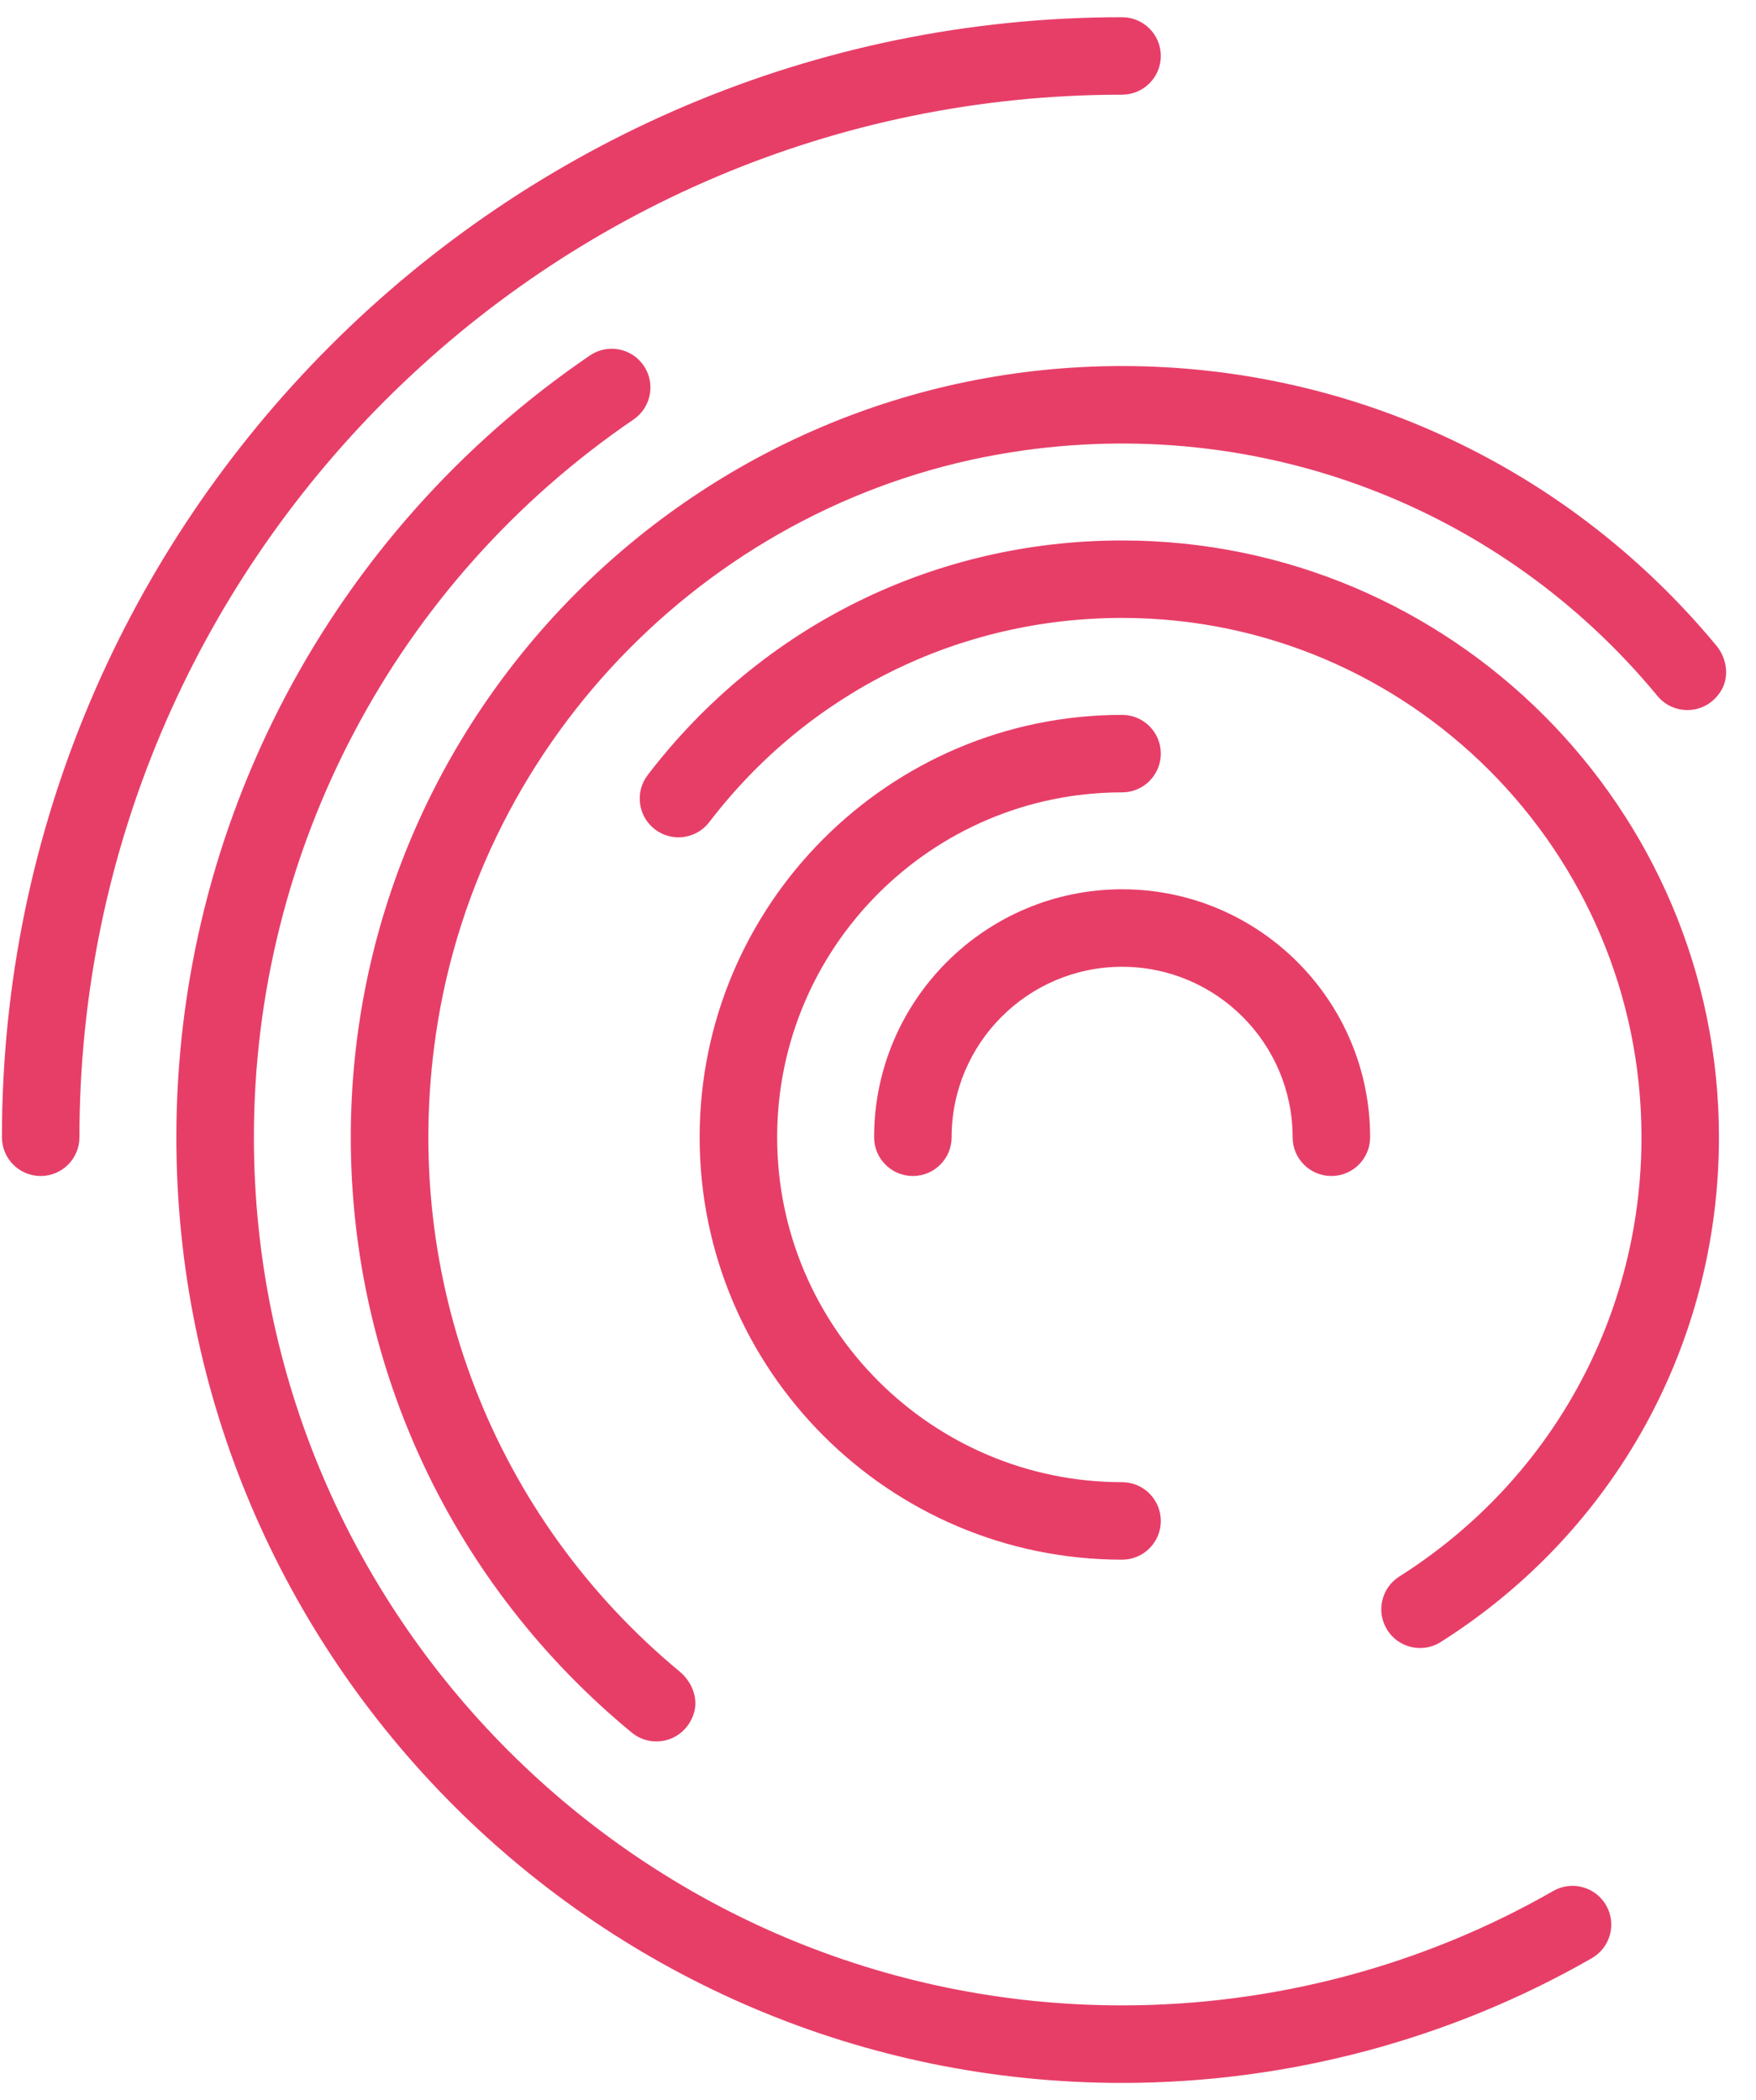
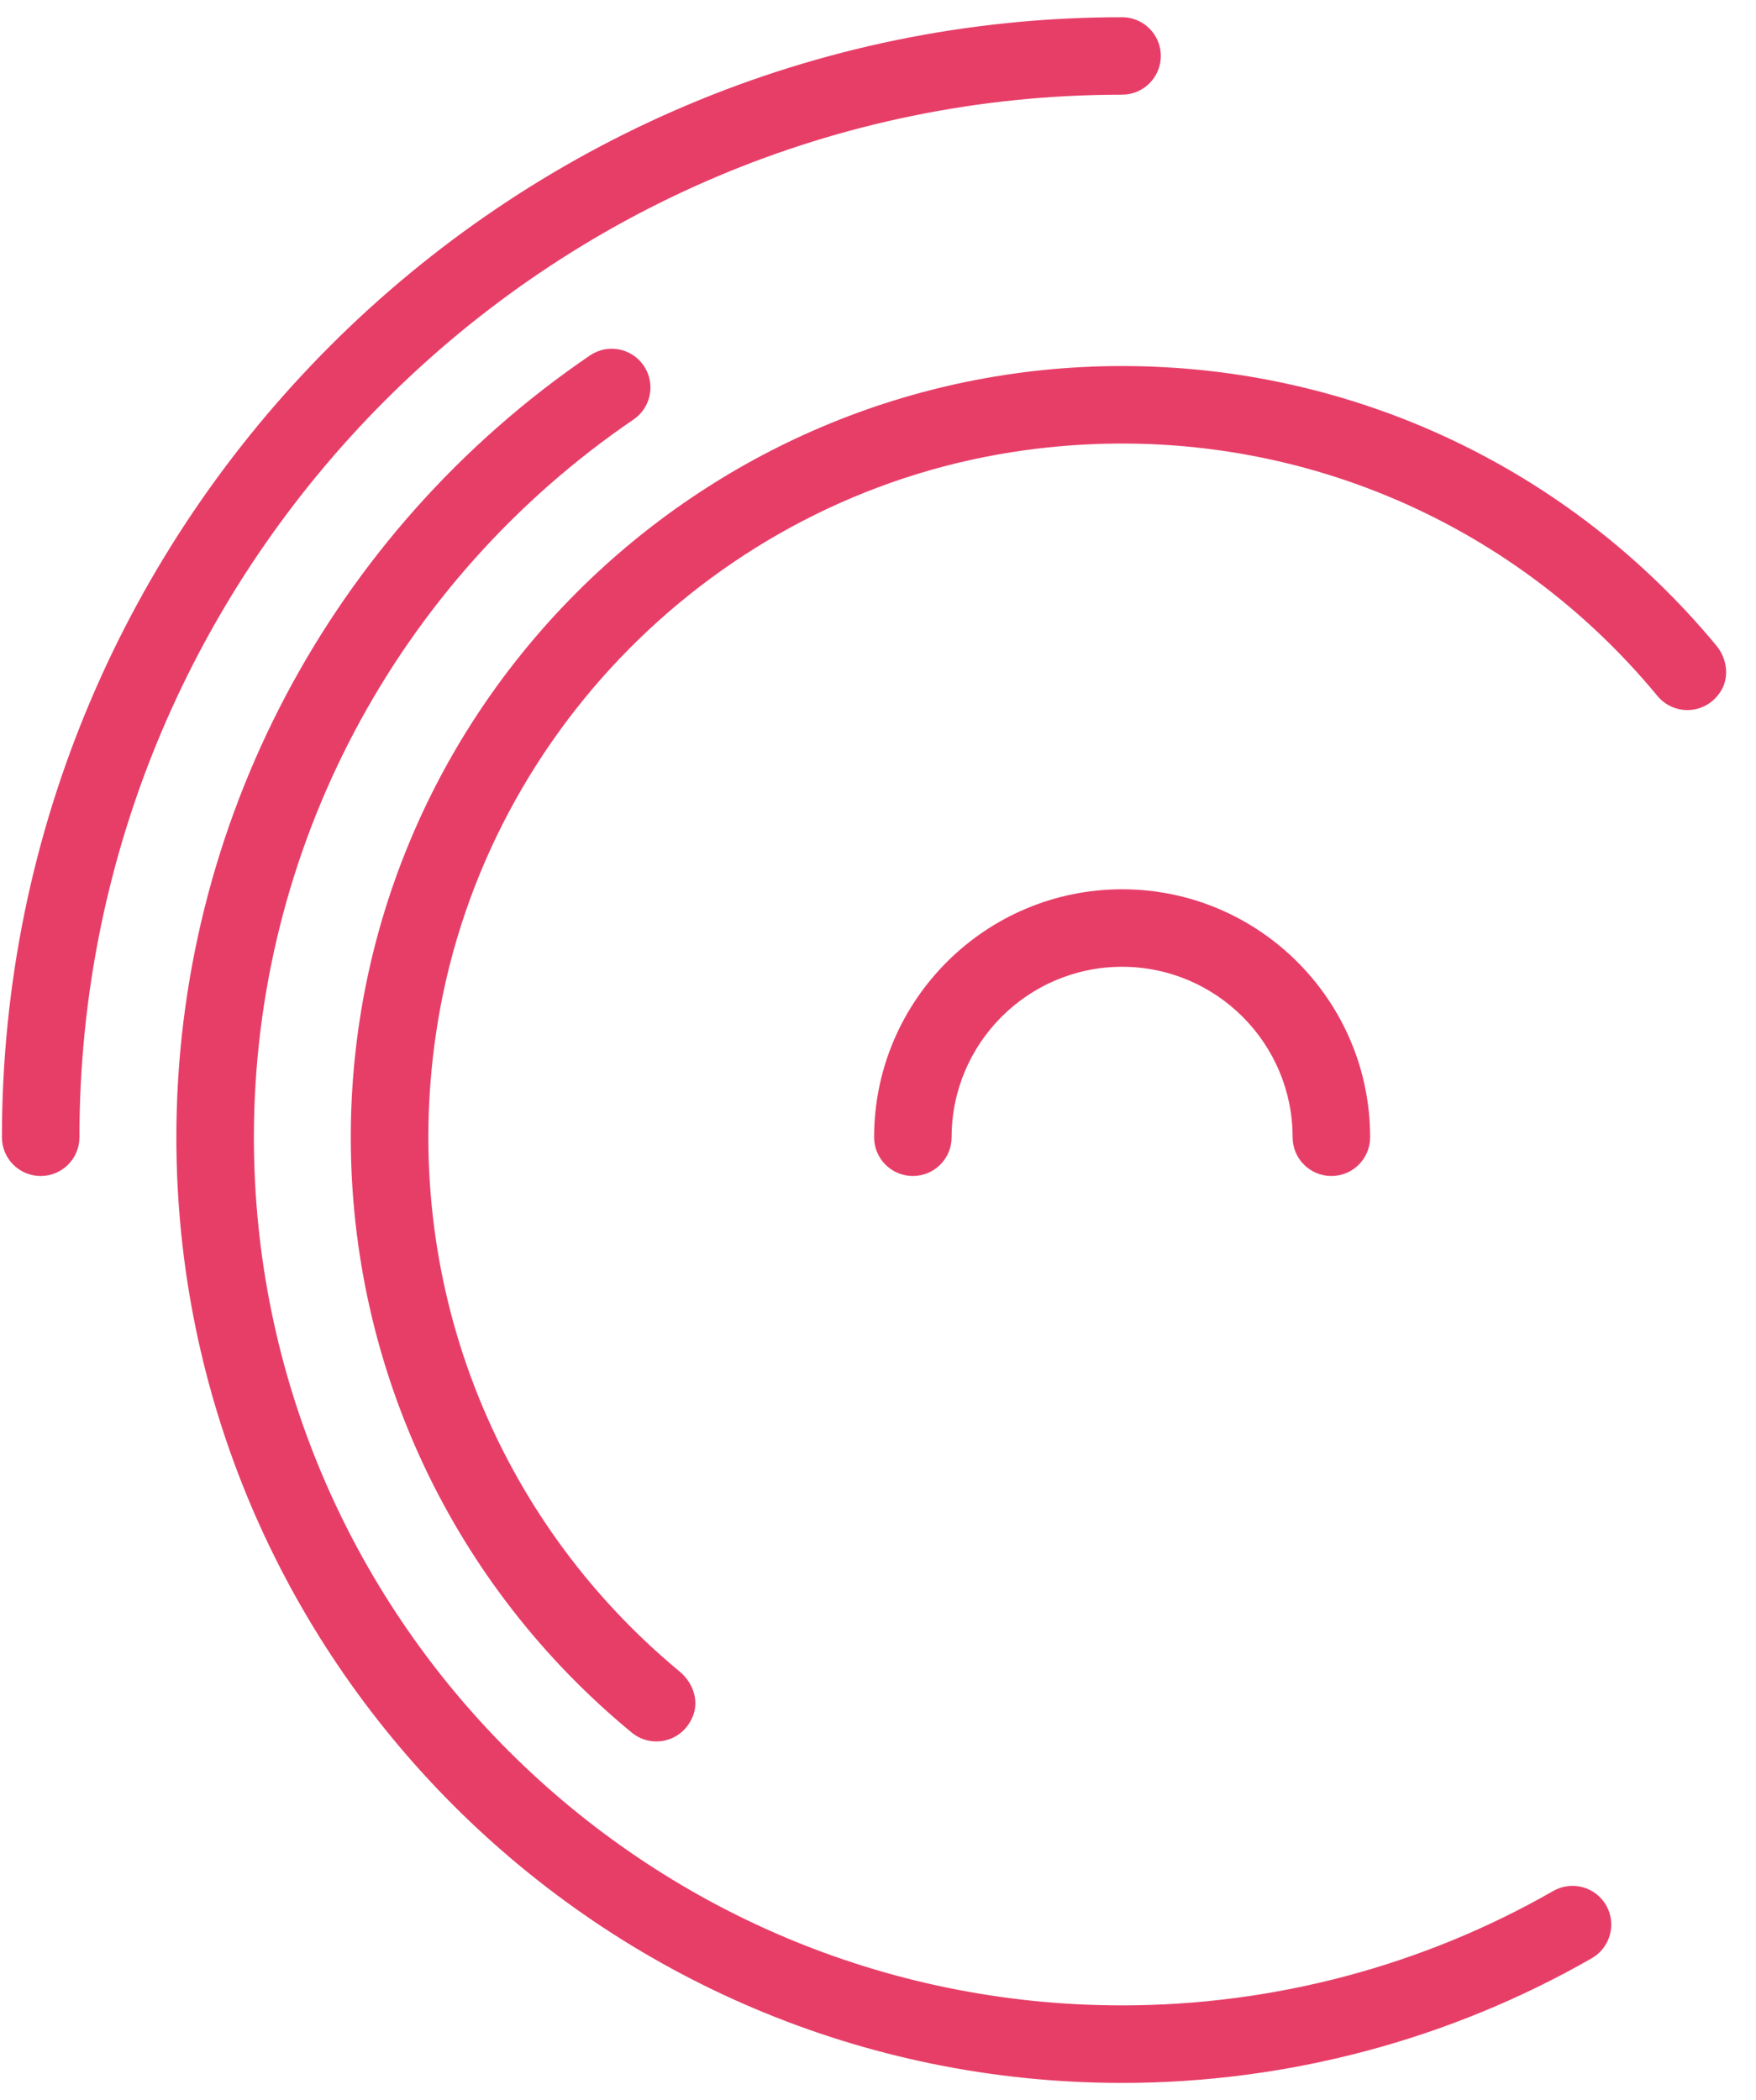
<svg xmlns="http://www.w3.org/2000/svg" width="51" height="61" viewBox="0 0 51 61" fill="none">
  <path d="M1.181 34.158C0.56 34.158 0.056 33.654 0.056 33.033C0.056 15.095 14.651 0.5 32.589 0.5C33.21 0.5 33.714 1.004 33.714 1.625C33.714 2.246 33.21 2.75 32.589 2.75C15.892 2.75 2.307 16.335 2.307 33.033C2.307 33.654 1.802 34.158 1.181 34.158Z" fill="#E73E68" />
  <path d="M32.589 60.5C17.444 60.5 5.122 48.178 5.122 33.033C5.122 23.943 9.612 15.453 17.132 10.325C17.645 9.975 18.346 10.108 18.695 10.62C19.046 11.134 18.913 11.834 18.401 12.184C11.496 16.892 7.374 24.686 7.374 33.032C7.374 46.936 18.685 58.248 32.589 58.248C36.987 58.248 41.318 57.099 45.111 54.925C45.65 54.616 46.338 54.802 46.648 55.342C46.957 55.881 46.769 56.569 46.231 56.878C42.098 59.247 37.38 60.5 32.589 60.5Z" fill="#E73E68" />
  <path d="M19.062 50.581C18.81 50.581 18.557 50.497 18.347 50.324C13.162 46.049 10.188 39.746 10.188 33.033C10.188 20.682 20.238 10.632 32.589 10.632C39.288 10.632 45.577 13.593 49.852 18.756C50.164 19.134 50.235 19.686 49.966 20.095C49.52 20.774 48.609 20.784 48.139 20.216C43.621 14.74 36.586 12.008 29.395 13.132C20.772 14.48 13.927 21.396 12.661 30.031C11.618 37.141 14.335 44.074 19.741 48.553C20.112 48.862 20.302 49.367 20.134 49.82C19.947 50.319 19.508 50.581 19.065 50.581H19.062Z" fill="#E73E68" />
-   <path d="M41.243 47.868C40.871 47.868 40.505 47.683 40.291 47.343C39.959 46.818 40.116 46.123 40.641 45.791C45.044 43.005 47.674 38.236 47.674 33.033C47.674 24.715 40.907 17.948 32.589 17.948C27.852 17.948 23.481 20.111 20.6 23.879C20.222 24.373 19.516 24.467 19.022 24.09C18.528 23.712 18.434 23.006 18.811 22.512C22.123 18.181 27.144 15.698 32.589 15.698C42.148 15.698 49.924 23.474 49.924 33.033C49.924 39.013 46.903 44.493 41.843 47.694C41.657 47.812 41.449 47.868 41.242 47.868H41.243Z" fill="#E73E68" />
-   <path d="M32.589 45.302C25.825 45.302 20.32 39.799 20.32 33.033C20.32 26.268 25.825 20.764 32.589 20.764C33.21 20.764 33.714 21.268 33.714 21.889C33.714 22.51 33.21 23.015 32.589 23.015C27.066 23.015 22.571 27.508 22.571 33.033C22.571 38.556 27.064 43.051 32.589 43.051C33.21 43.051 33.714 43.556 33.714 44.177C33.714 44.798 33.21 45.302 32.589 45.302Z" fill="#E73E68" />
  <path d="M38.667 34.158C38.046 34.158 37.542 33.654 37.542 33.033C37.542 30.302 35.32 28.081 32.589 28.081C29.858 28.081 27.638 30.302 27.638 33.033C27.638 33.654 27.134 34.158 26.512 34.158C25.891 34.158 25.387 33.654 25.387 33.033C25.387 29.061 28.619 25.83 32.59 25.83C36.562 25.83 39.793 29.061 39.793 33.033C39.793 33.654 39.289 34.158 38.668 34.158H38.667Z" fill="#E73E68" />
</svg>